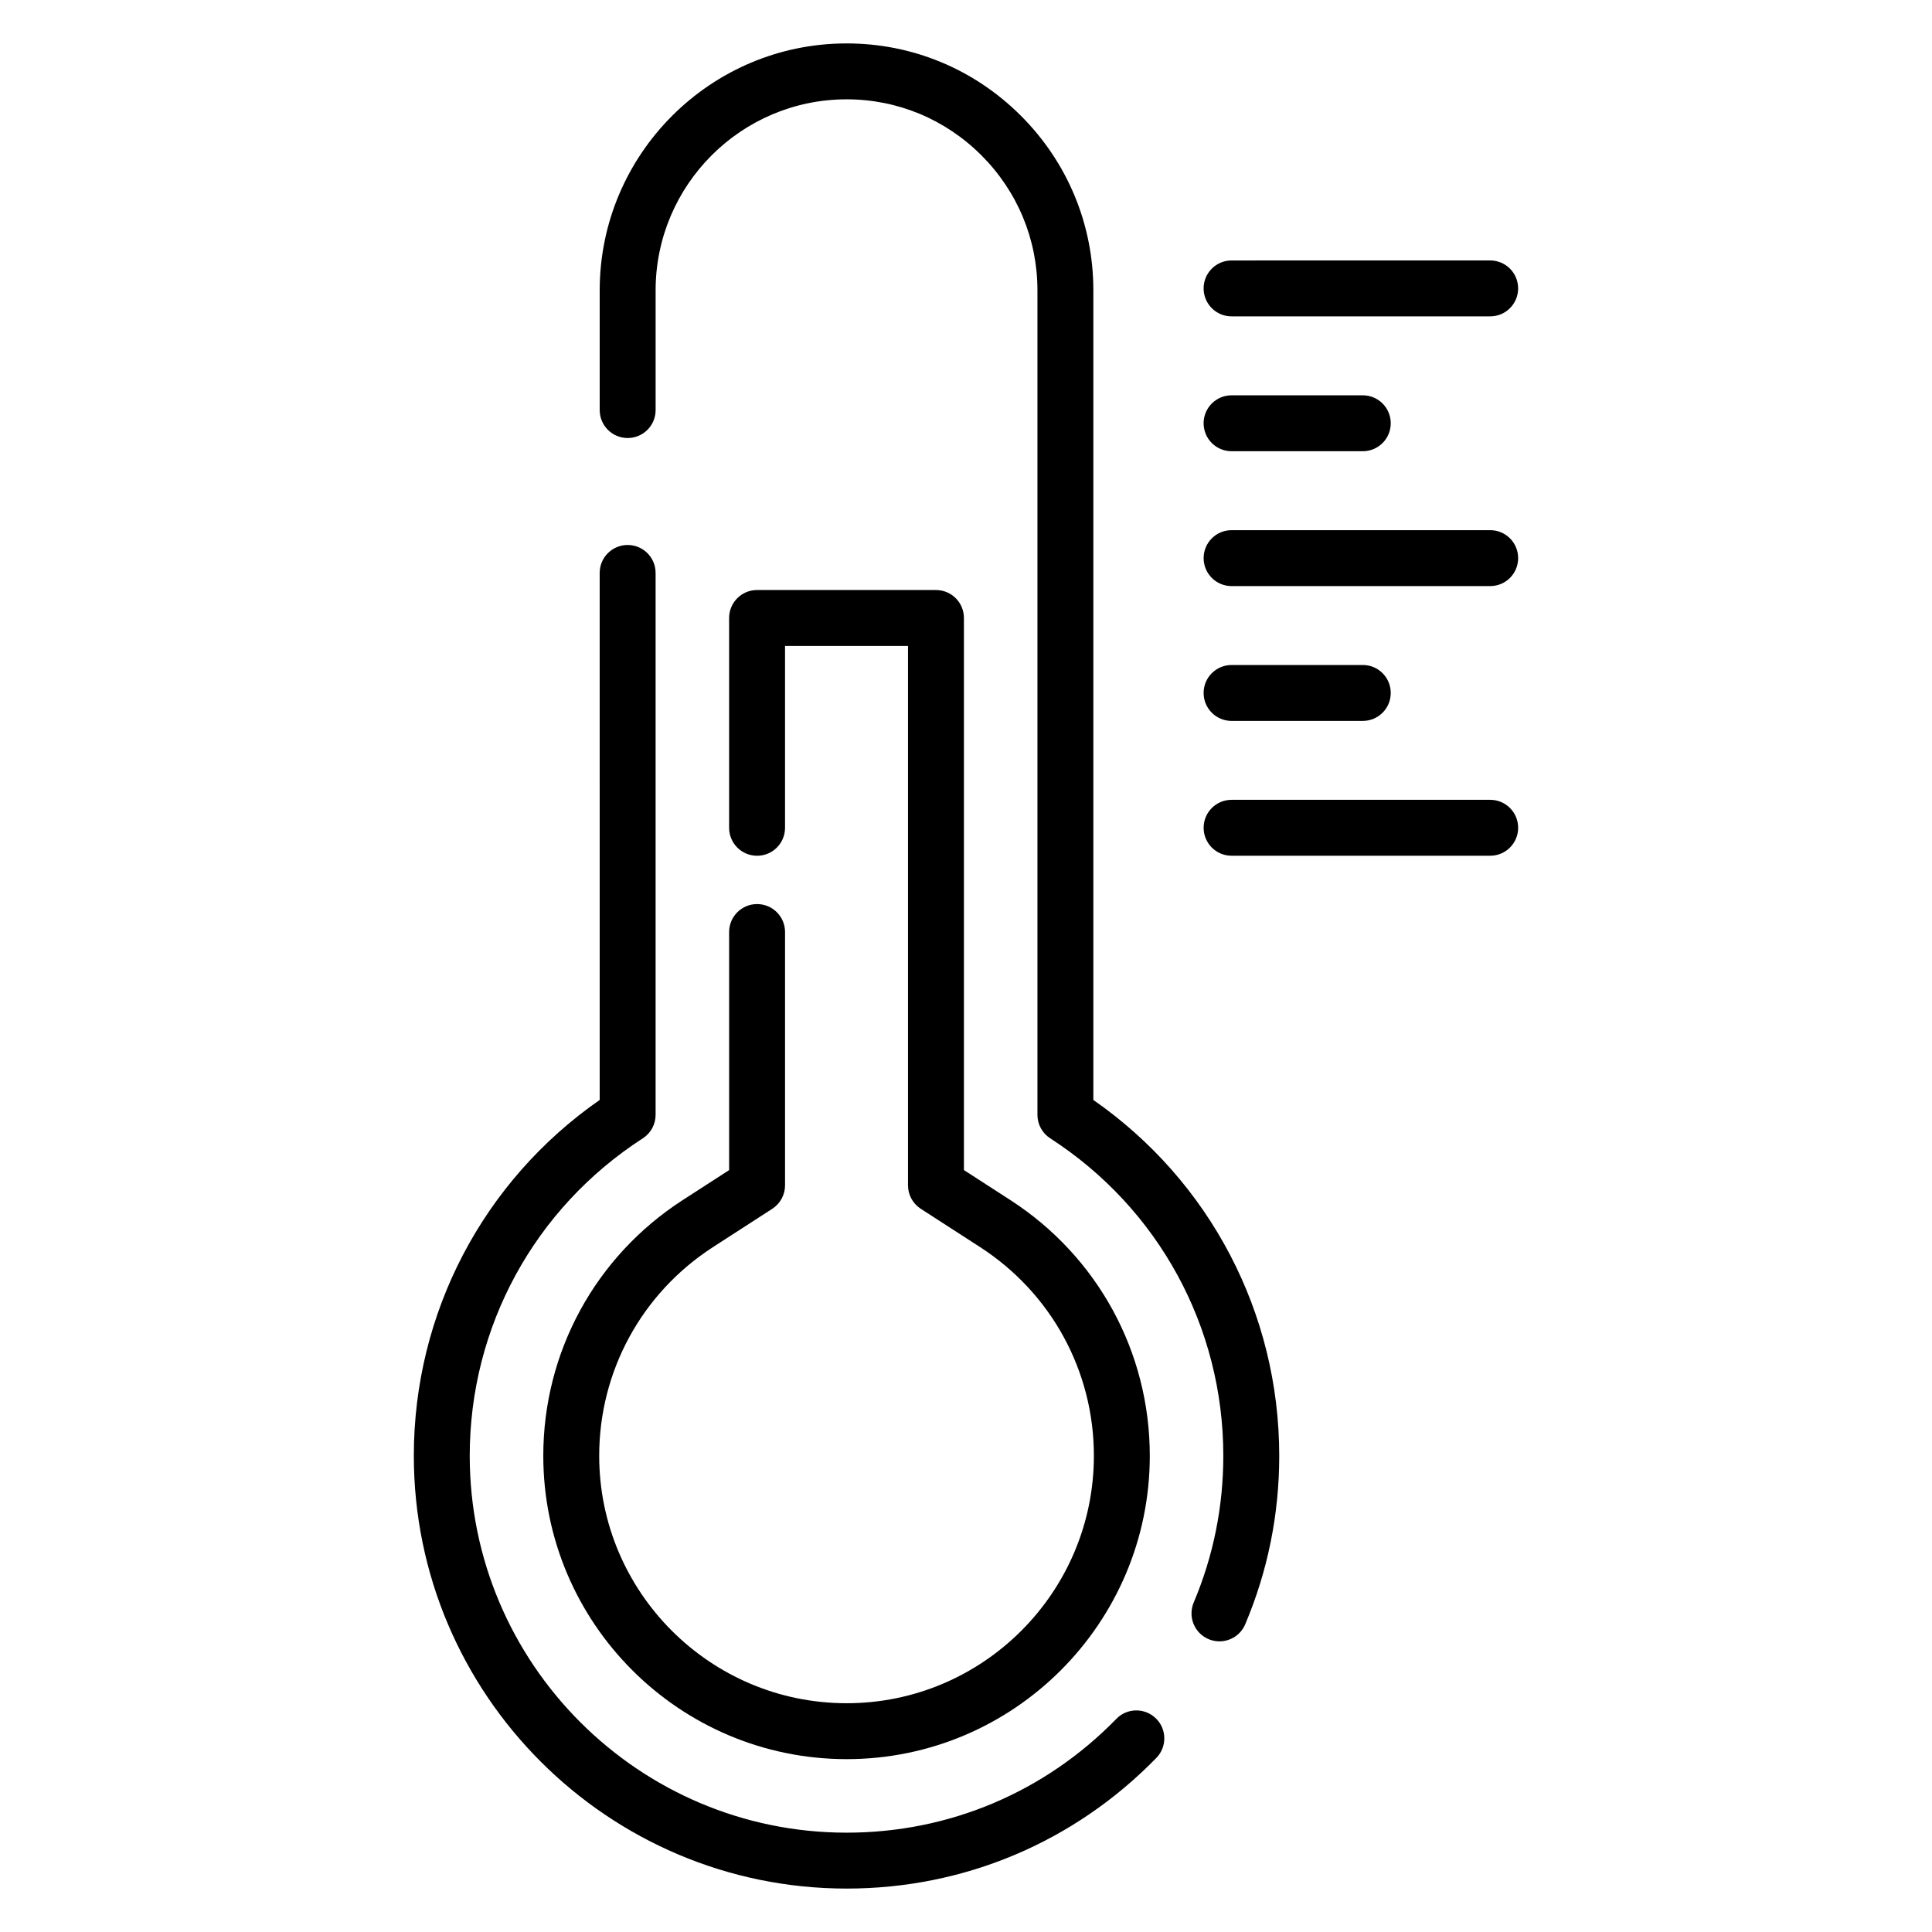
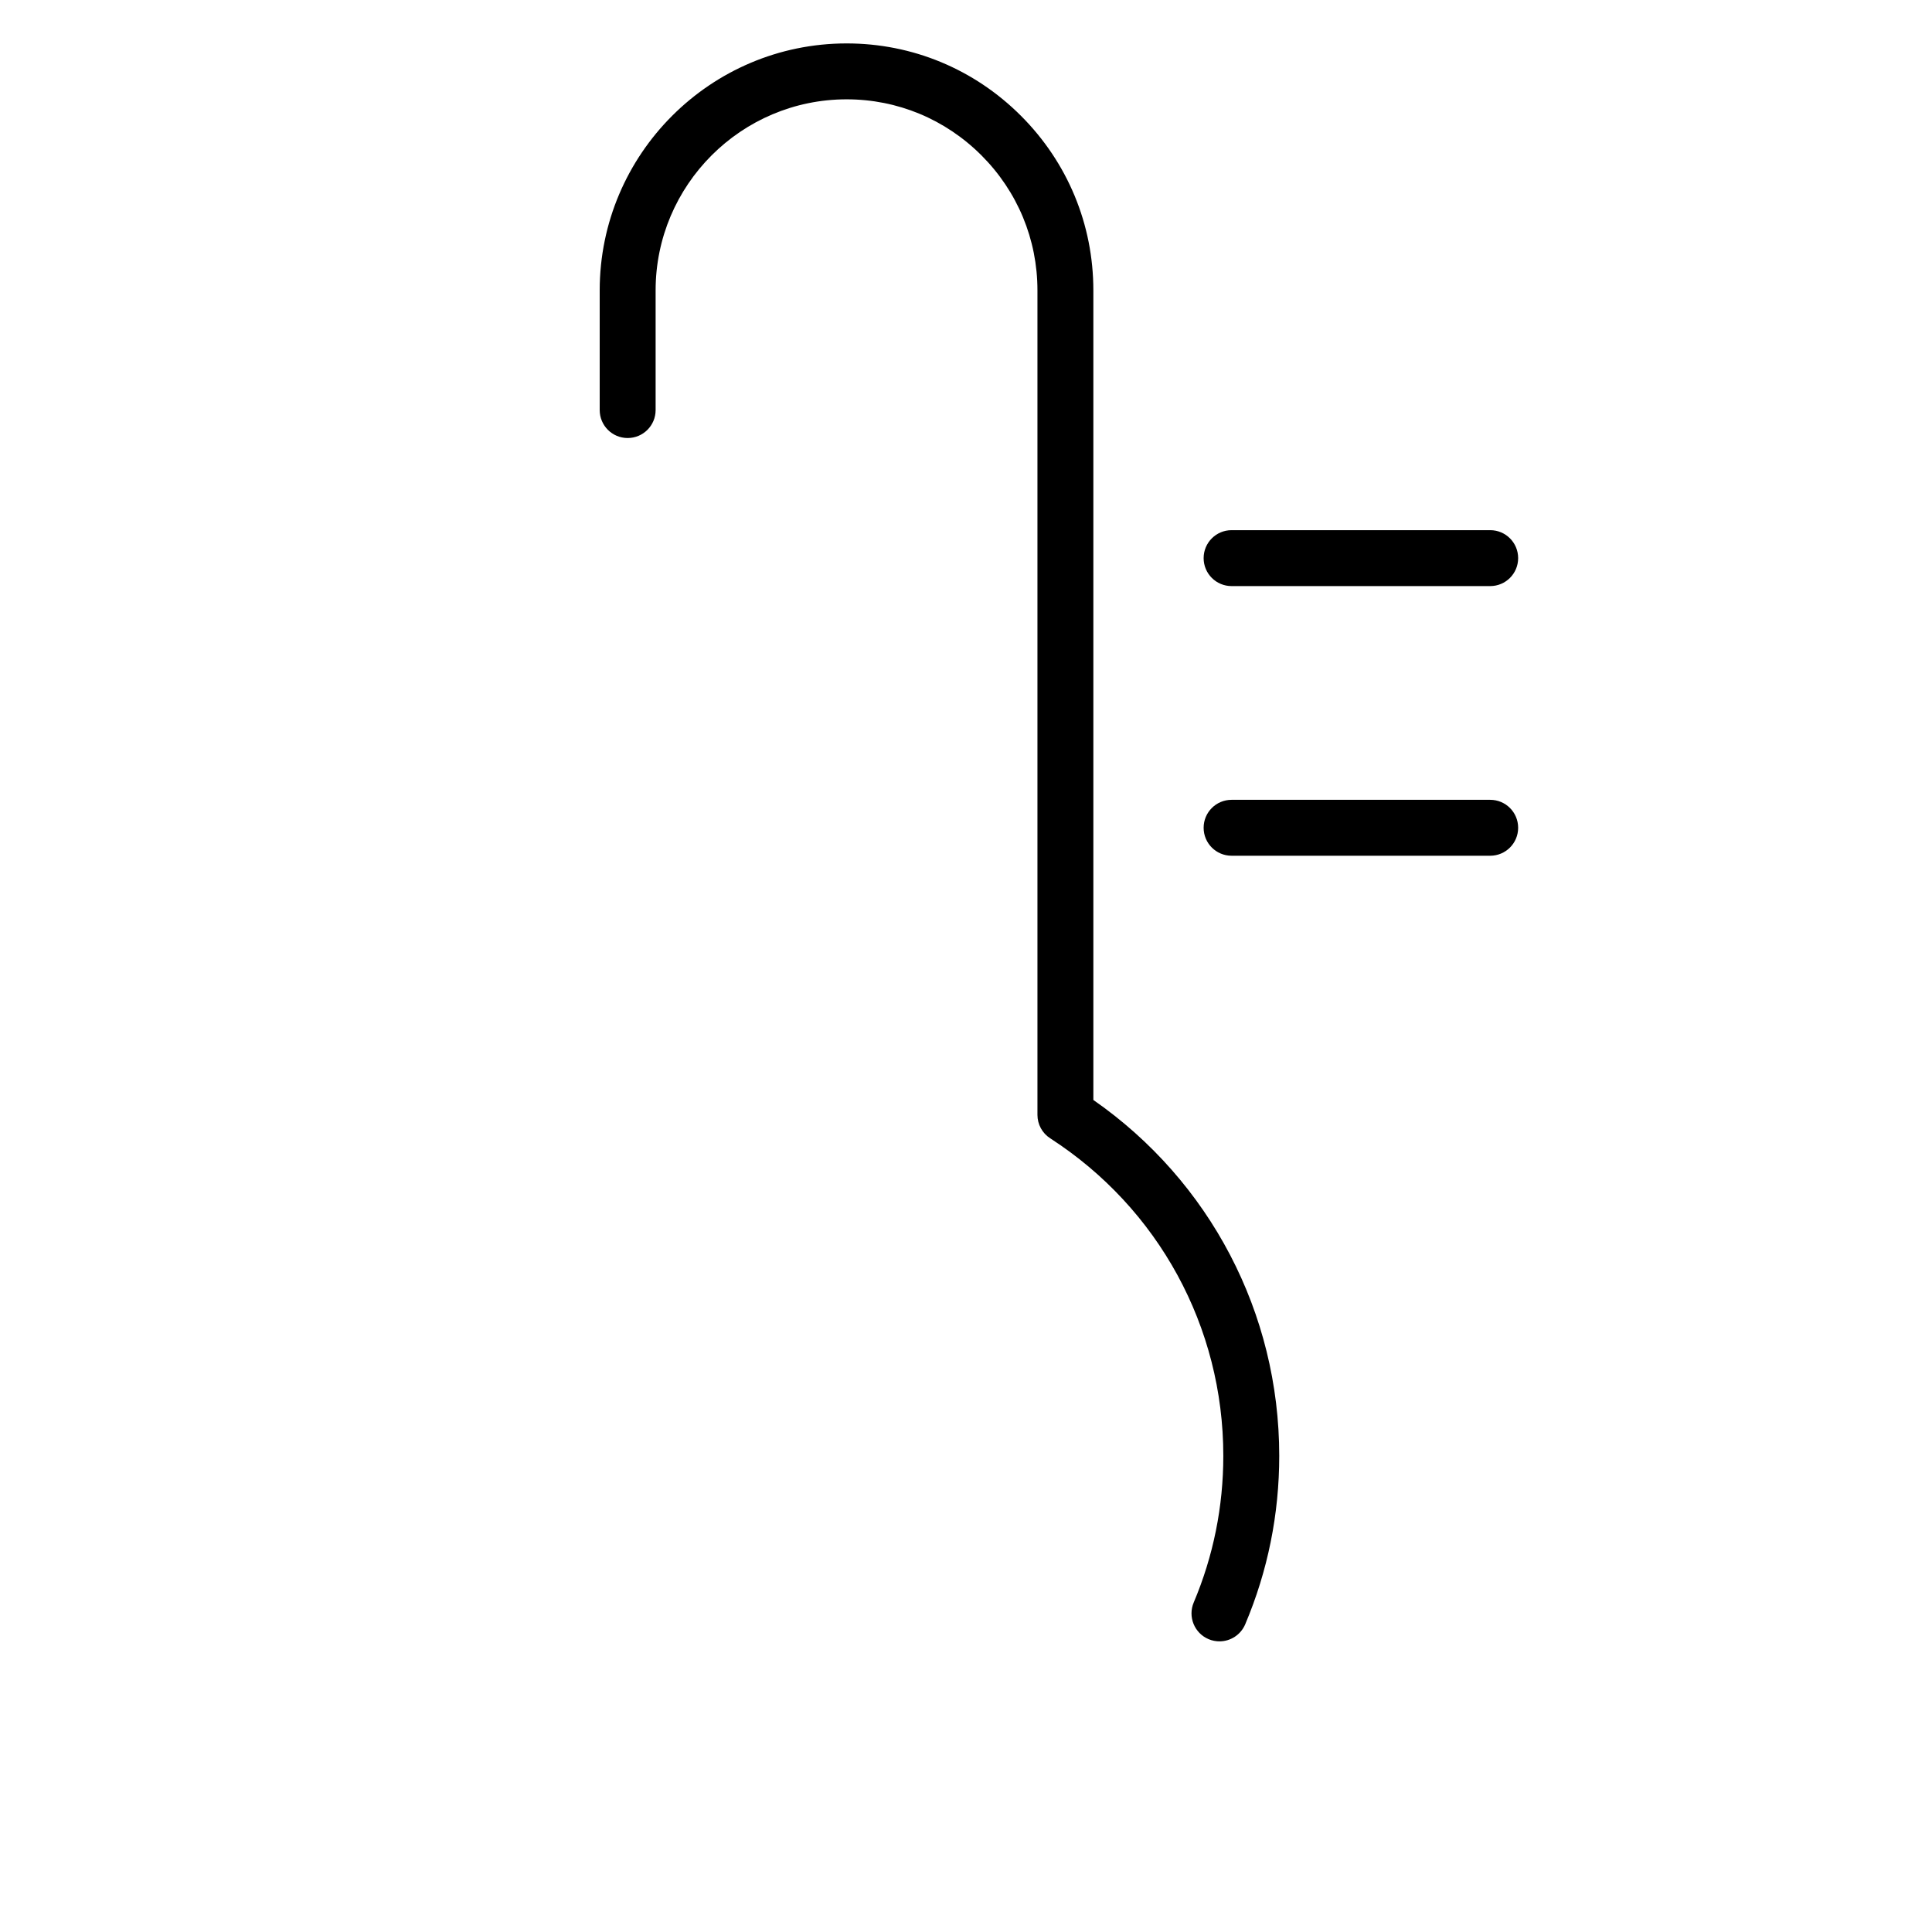
<svg xmlns="http://www.w3.org/2000/svg" fill="#000000" width="800px" height="800px" version="1.1" viewBox="144 144 512 512">
  <g>
-     <path d="m439.84 599.52c-18.957 19.449-44.34 30.156-71.473 30.156-55.074 0-99.883-44.809-99.883-99.883 0-34.129 17.148-65.574 45.863-84.125 2.121-1.359 3.394-3.703 3.394-6.223v-143.61c0-4.094-3.312-7.41-7.41-7.41-4.094 0-7.41 3.312-7.41 7.41l0.004 139.66c-30.918 21.523-49.258 56.48-49.258 94.297 0 63.242 51.457 114.7 114.7 114.7 31.164 0 60.312-12.301 82.078-34.629 2.859-2.93 2.801-7.625-0.129-10.477-2.922-2.852-7.625-2.809-10.477 0.129z" />
    <path d="m433.75 435.5v-214.55c0-17.457-6.816-33.891-19.188-46.262-12.363-12.371-28.773-19.18-46.191-19.18-36.082 0-65.445 29.359-65.445 65.445v31.719c0 4.094 3.312 7.41 7.41 7.41 4.094 0 7.41-3.312 7.41-7.41v-31.723c0-27.914 22.711-50.625 50.625-50.625 13.457 0 26.141 5.266 35.715 14.84 9.574 9.574 14.848 22.285 14.848 35.785v218.5c0 2.516 1.273 4.863 3.394 6.223 28.719 18.551 45.863 49.996 45.863 84.125 0 13.488-2.641 26.574-7.844 38.883-1.59 3.769 0.168 8.117 3.938 9.711 0.941 0.398 1.926 0.586 2.887 0.586 2.887 0 5.629-1.699 6.824-4.523 5.984-14.152 9.016-29.172 9.016-44.656-0.004-37.82-18.344-72.773-49.262-94.297z" />
-     <path d="m332.97 474.48 15.688-10.137c2.113-1.367 3.387-3.703 3.387-6.223v-67.121c0-4.094-3.312-7.41-7.41-7.41-4.094 0-7.41 3.312-7.41 7.41v63.09l-12.301 7.945c-23.137 14.941-36.949 40.27-36.949 67.758 0 44.332 36.066 80.398 80.398 80.398 44.293 0 80.332-36.066 80.332-80.398 0-27.48-13.812-52.809-36.949-67.758l-12.309-7.953v-146.31c0-4.094-3.312-7.41-7.41-7.41h-47.406c-4.094 0-7.41 3.312-7.41 7.41v55.605c0 4.094 3.312 7.41 7.41 7.41 4.094 0 7.41-3.312 7.41-7.41v-48.195h32.586v142.94c0 2.516 1.273 4.863 3.387 6.223l15.695 10.137c18.898 12.207 30.18 32.883 30.18 55.312 0 36.164-29.391 65.582-65.516 65.582-36.164 0-65.582-29.418-65.582-65.582 0.004-22.43 11.281-43.109 30.18-55.312z" />
-     <path d="m470.38 227.84h68.531c4.094 0 7.41-3.312 7.41-7.41 0-4.094-3.312-7.41-7.41-7.41l-68.531 0.004c-4.094 0-7.41 3.312-7.41 7.41 0.004 4.094 3.316 7.406 7.41 7.406z" />
-     <path d="m470.38 263.58h34.773c4.094 0 7.41-3.312 7.41-7.41 0-4.094-3.312-7.41-7.41-7.41h-34.773c-4.094 0-7.41 3.312-7.41 7.41 0.004 4.094 3.316 7.41 7.41 7.41z" />
    <path d="m538.92 284.5h-68.535c-4.094 0-7.41 3.312-7.41 7.41 0 4.094 3.312 7.41 7.41 7.41h68.531c4.094 0 7.41-3.312 7.41-7.41s-3.312-7.41-7.406-7.41z" />
-     <path d="m470.38 335.05h34.773c4.094 0 7.41-3.312 7.41-7.41 0-4.094-3.312-7.41-7.41-7.41l-34.773 0.004c-4.094 0-7.41 3.312-7.41 7.41 0.004 4.094 3.316 7.406 7.41 7.406z" />
    <path d="m538.92 355.96h-68.535c-4.094 0-7.41 3.312-7.41 7.41 0 4.094 3.312 7.41 7.41 7.41h68.531c4.094 0 7.41-3.312 7.41-7.41s-3.312-7.41-7.406-7.41z" />
  </g>
</svg>